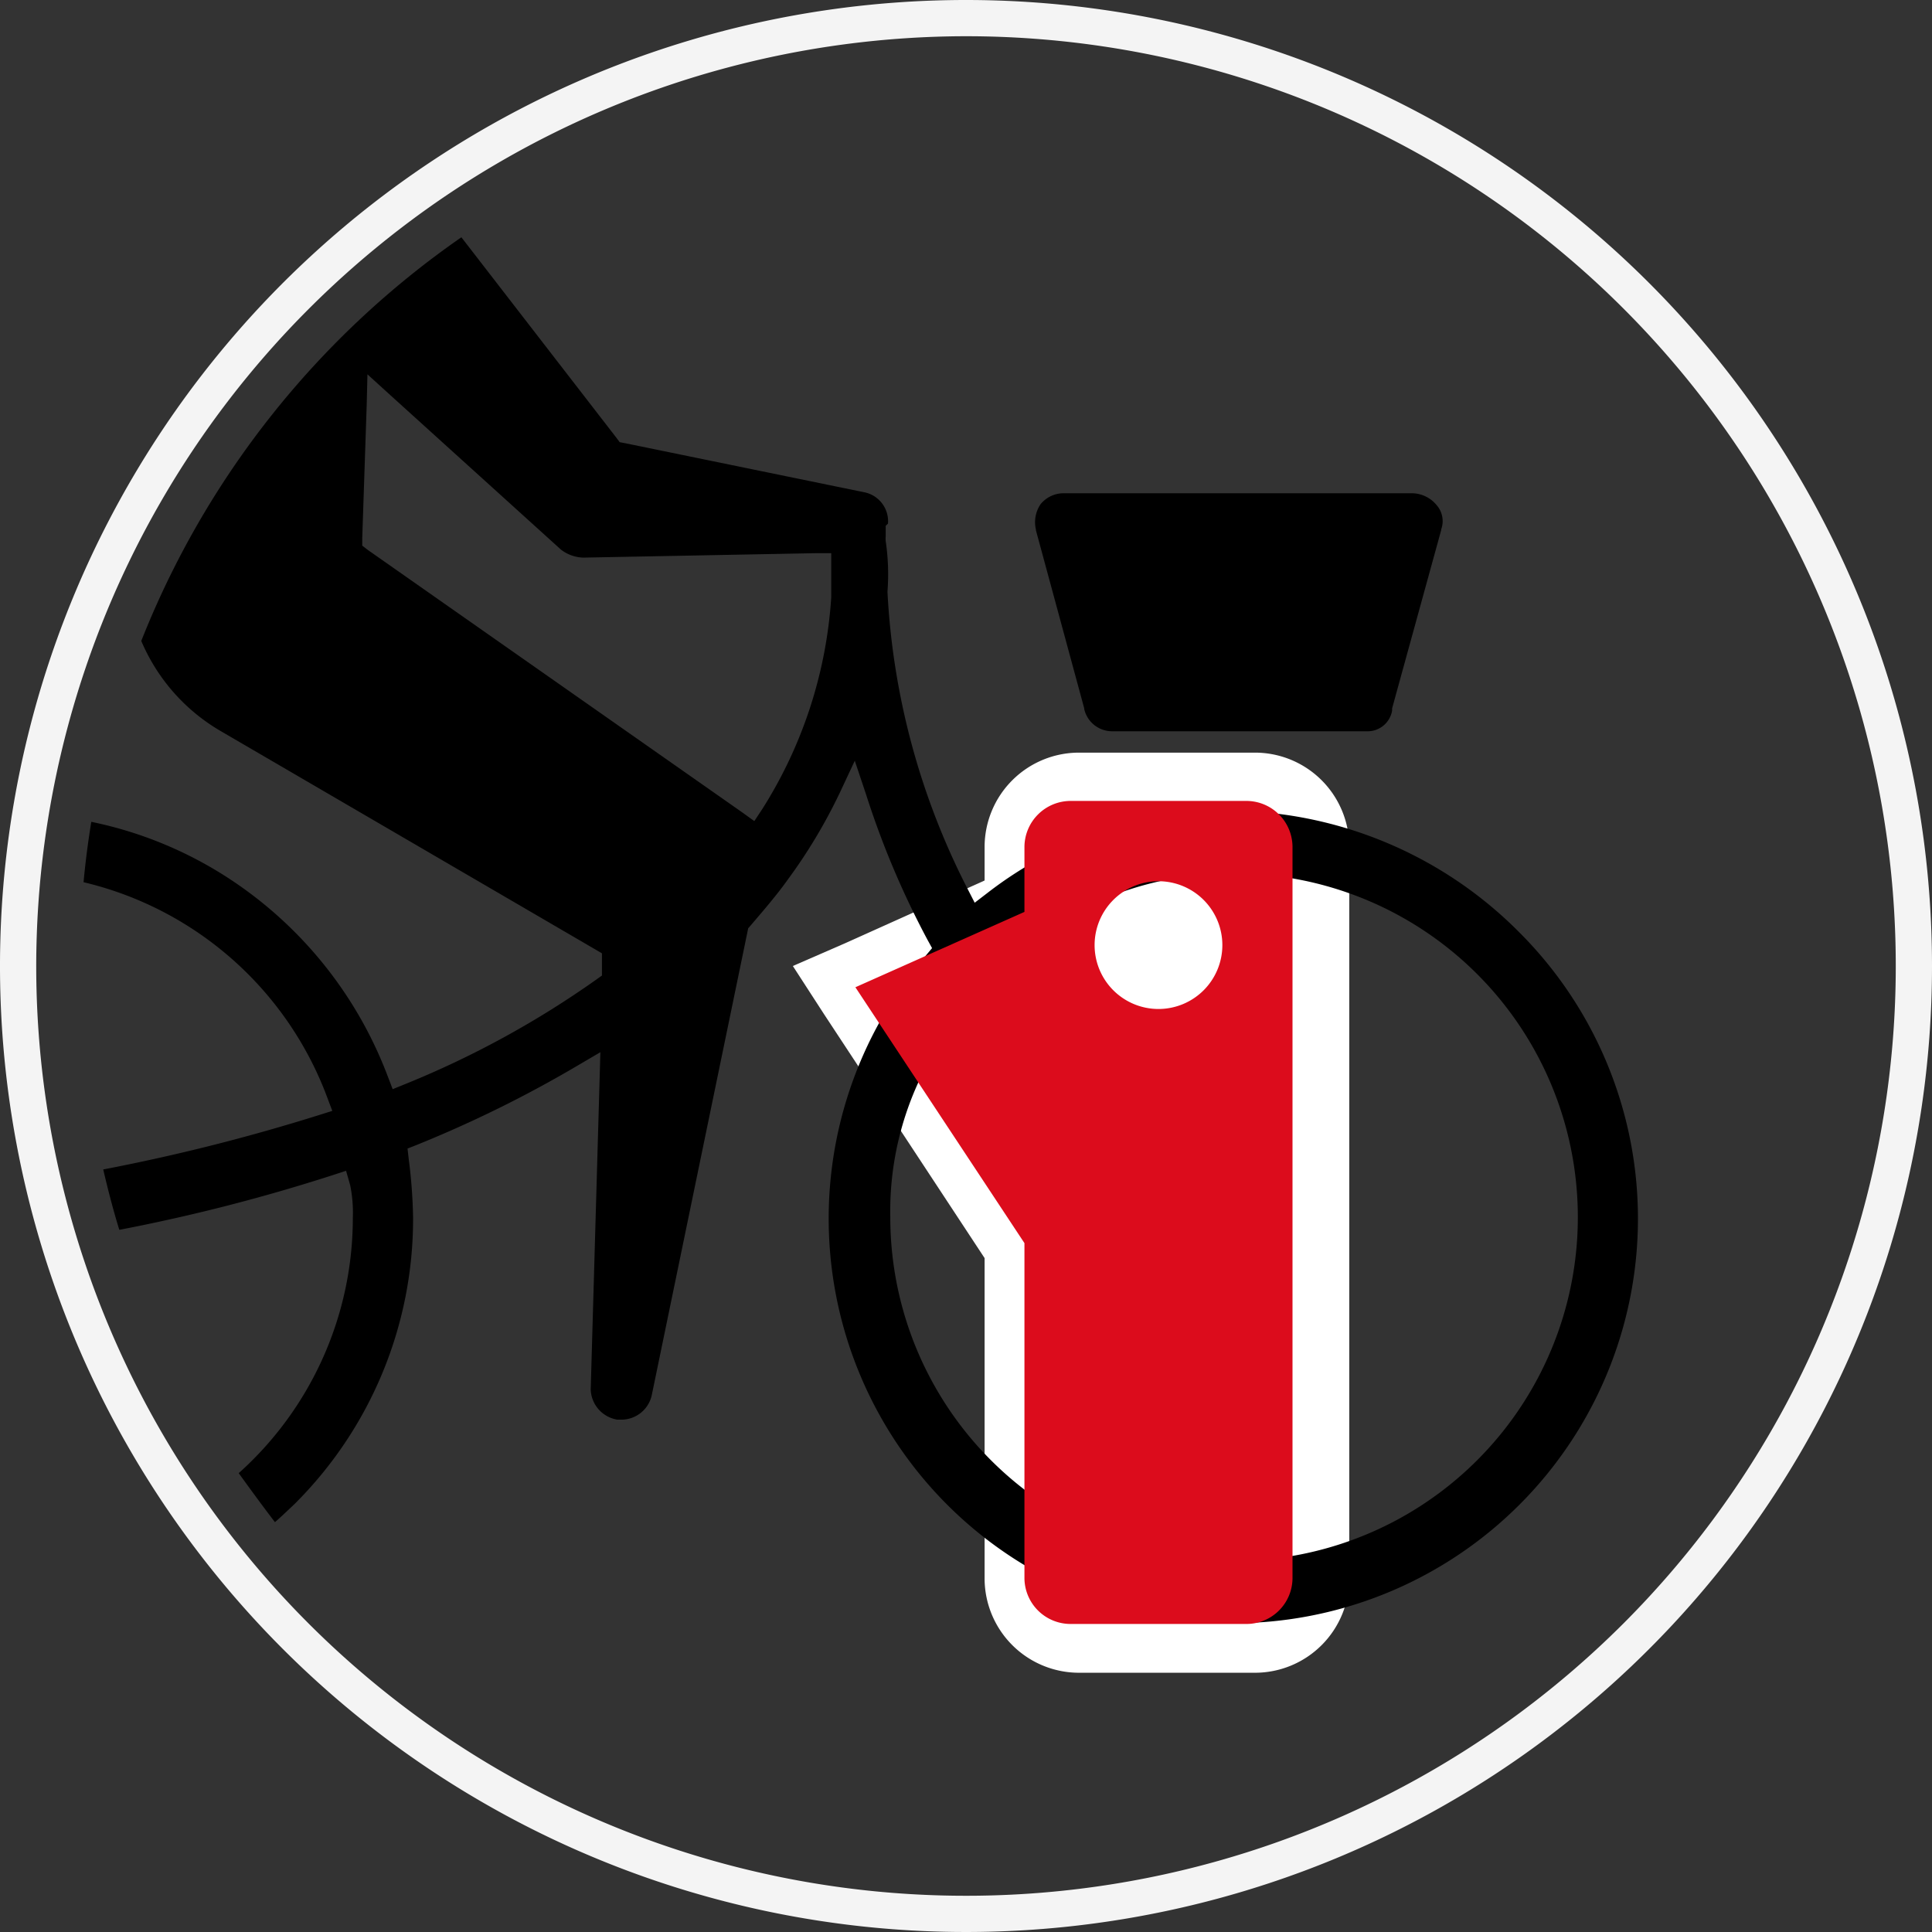
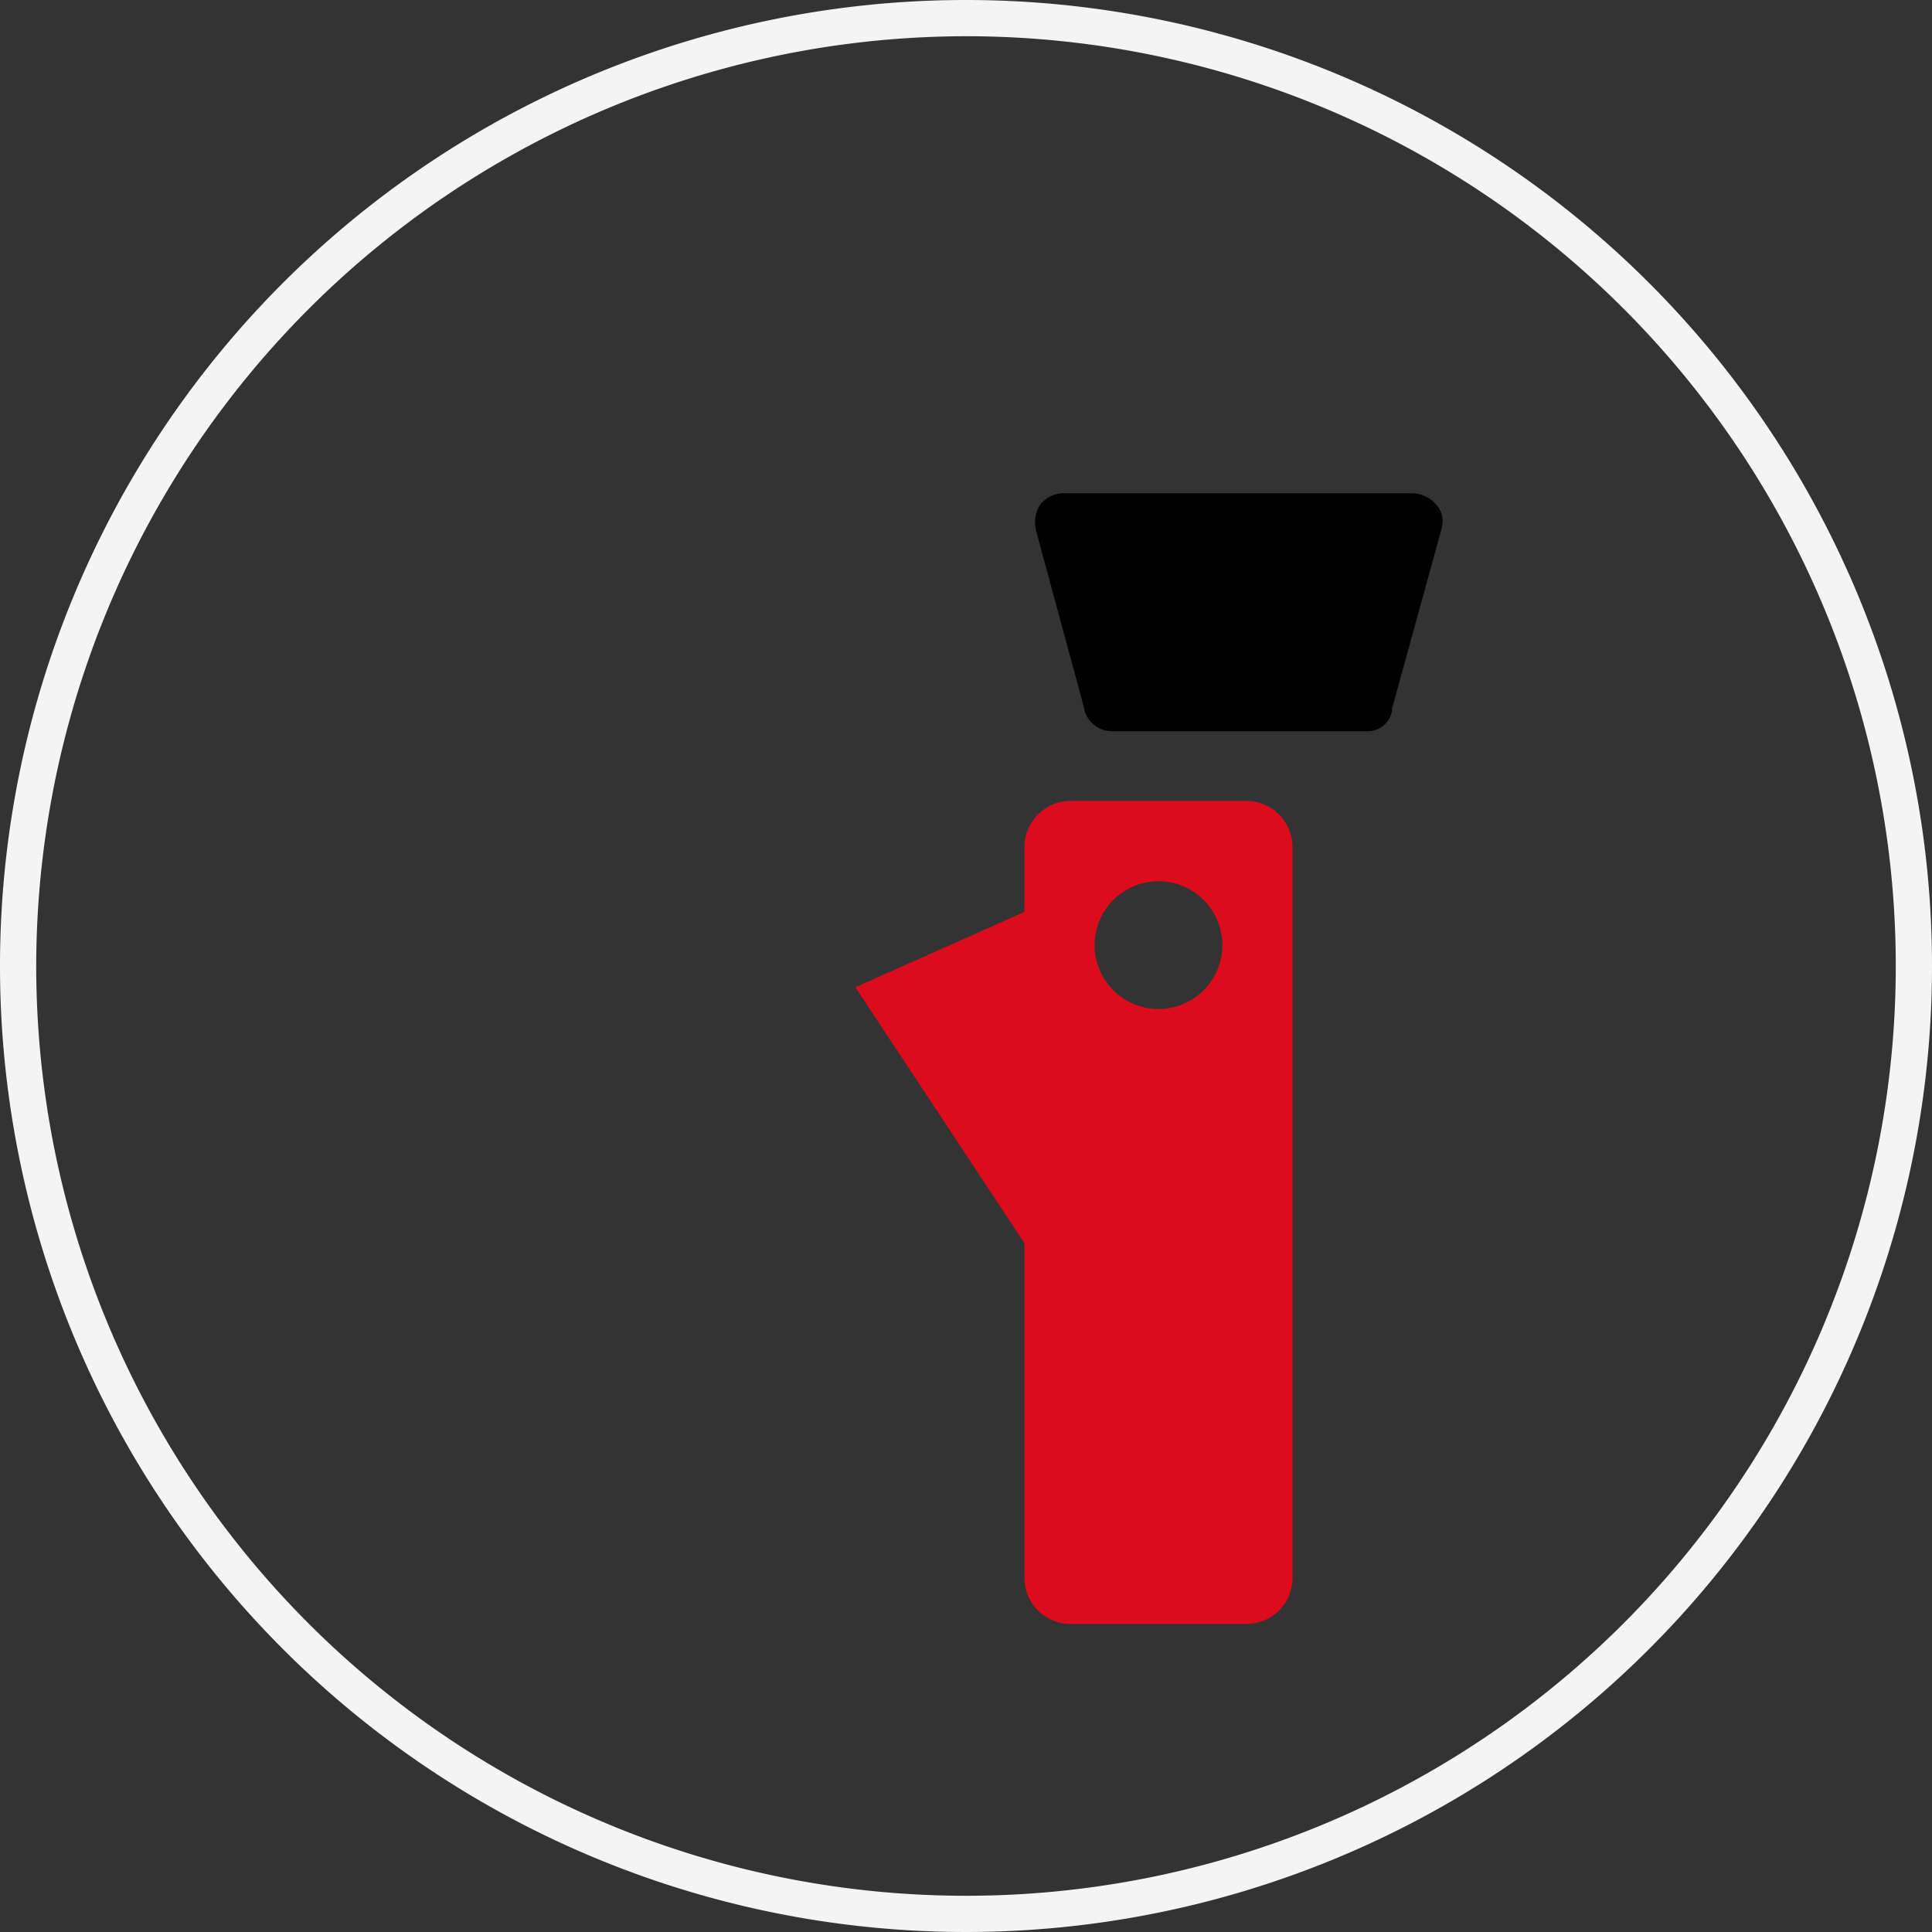
<svg xmlns="http://www.w3.org/2000/svg" viewBox="0 0 160 160">
  <rect x="0" y="0" width="160" height="160" fill="#333333" stroke="none" />
  <defs>
    <style>.cls-1{fill:#f4f4f4;}.cls-2{fill:#fff;}.cls-3{fill:none;}.cls-4{fill:#dc0c1c;}</style>
  </defs>
  <g id="separateur-titre">
    <path class="cls-1" d="M80,3A77,77,0,1,1,3,80,77.08,77.08,0,0,1,80,3m0-3a80,80,0,1,0,80,80A80,80,0,0,0,80,0Z" />
  </g>
  <g id="offre-abo-on">
    <path d="M85.79,43.85v.06l4,14.75v.06a2.37,2.37,0,0,0,2.35,1.84h21a2.06,2.06,0,0,0,2.15-1.72v-.09l0-.09,4.06-14.75v-.06a2,2,0,0,0-.36-2,2.68,2.68,0,0,0-2-1H88.18a2.47,2.47,0,0,0-2,.9A2.65,2.65,0,0,0,85.79,43.85Z" />
-     <path class="cls-2" d="M103.93,62.33H89.35a7.82,7.82,0,0,0-7.81,7.81v2.78L70,78.11,65.66,80,68.25,84l13.29,20.19v26.54a7.82,7.82,0,0,0,7.81,7.8h14.58a7.81,7.81,0,0,0,7.81-7.8V70.14A7.81,7.81,0,0,0,103.93,62.33ZM91.35,78.27a5.27,5.27,0,0,1,1.55-3.74,5.18,5.18,0,0,1,1.68-1.13,5.18,5.18,0,0,0-1.68,1.13,5.27,5.27,0,0,0-1.55,3.74Zm10.58,0a5.27,5.27,0,0,0-1.55-3.74A5.18,5.18,0,0,0,98.7,73.4a5.18,5.18,0,0,1,1.68,1.13,5.27,5.27,0,0,1,1.55,3.74ZM86.66,67.45a3.78,3.78,0,0,1,1.92-1,3.78,3.78,0,0,0-1.92,1,4.17,4.17,0,0,0-.82,1.21A4.17,4.17,0,0,1,86.66,67.45ZM71.59,81.76l14,21.19h0Zm15.07,51.62a4.17,4.17,0,0,1-.82-1.21,4.17,4.17,0,0,0,.82,1.21,3.93,3.93,0,0,0,1.92,1A3.93,3.93,0,0,1,86.66,133.38Z" />
    <path class="cls-3" d="M27.52,92l-.44-1.16A28.57,28.57,0,0,0,6.92,73.11c-.22,2.27-.34,4.57-.34,6.89a73.65,73.65,0,0,0,2,16.85,160.93,160.93,0,0,0,17.79-4.49Z" />
-     <path class="cls-3" d="M102.14,129.3a28.47,28.47,0,1,0,0-56.93,27.21,27.21,0,0,0-17.72,6.36l-.8.67.58.88c8.6,12.9,19.16,18.42,19.26,18.47a2.17,2.17,0,0,1,1.17,1.41,2.74,2.74,0,0,1-.2,2,2.71,2.71,0,0,1-2.29,1.41,4.12,4.12,0,0,1-1.19-.28A65.09,65.09,0,0,1,81,84.66l-.89-1.25-1,1.19a25.59,25.59,0,0,0-5.43,16.23A28.5,28.5,0,0,0,102.14,129.3Z" />
-     <path class="cls-3" d="M29.19,100.83A11.36,11.36,0,0,0,29,98.15l-.31-1.22-1.2.39a149.14,149.14,0,0,1-17.58,4.5A73,73,0,0,0,19.77,122,28.38,28.38,0,0,0,29.19,100.83Z" />
    <path class="cls-3" d="M32.08,89.08l.43,1.12,1.11-.45a78,78,0,0,0,15.73-8.61l.49-.35V79l-.58-.34-31-18.07a15.75,15.75,0,0,1-6.57-7.46,73.55,73.55,0,0,0-4.14,15A33,33,0,0,1,20,73.46,33.85,33.85,0,0,1,32.08,89.08Z" />
-     <path class="cls-3" d="M62.47,68,63.13,67a37.21,37.21,0,0,0,5.7-17.53V45.79l-1.2,0-19.35.37a3.18,3.18,0,0,1-1.83-.66L32.31,32.66,30.43,31l-.09,2.54L30,44.55l0,.64.52.36,31,21.76Z" />
    <path class="cls-3" d="M80,6.58A73.08,73.08,0,0,0,38.21,19.65L51.06,36.27l.26.35.43.08,19.74,4.06a2.45,2.45,0,0,1,2,2.6l-.19.19v.86a2.41,2.41,0,0,0,0,.4,18.75,18.75,0,0,1,.15,4.13v.14a60.63,60.63,0,0,0,6.58,24.45l.64,1.25,1.12-.86A32.49,32.49,0,0,1,102,67.16a34,34,0,0,1,23.8,10,33.48,33.48,0,1,1-49.08,2l.52-.62-.39-.71a72,72,0,0,1-5.07-12L70.79,63l-1.25,2.69a44.14,44.14,0,0,1-4.31,7.19c-.89,1.25-2,2.54-3.07,3.79l-.2.23-.06.3L54,115.52a2.58,2.58,0,0,1-2.54,2h-.3a2.62,2.62,0,0,1-2.21-2.5l.74-25.8.06-2.13L47.88,88.2a99.71,99.71,0,0,1-13.3,6.57l-.83.33.1.88a43.15,43.15,0,0,1,.36,4.85,33.31,33.31,0,0,1-9.79,23.7c-.52.52-1.06,1-1.61,1.49A73.41,73.41,0,1,0,80,6.58Z" />
-     <path d="M34.21,100.83A43.15,43.15,0,0,0,33.85,96l-.1-.88.83-.33a99.71,99.71,0,0,0,13.3-6.57l1.84-1.08-.06,2.13-.74,25.8a2.62,2.62,0,0,0,2.21,2.5h.3a2.58,2.58,0,0,0,2.54-2L61.9,77.18l.06-.3.2-.23c1.07-1.25,2.18-2.54,3.07-3.79a44.14,44.14,0,0,0,4.31-7.19L70.79,63l.94,2.81a72,72,0,0,0,5.07,12l.39.71-.52.62a33.51,33.51,0,1,0,49.08-2,34,34,0,0,0-23.8-10,32.49,32.49,0,0,0-20.11,6.76l-1.12.86-.64-1.25A60.63,60.63,0,0,1,73.5,49.08v-.14a18.75,18.75,0,0,0-.15-4.13,2.41,2.41,0,0,1,0-.4v-.86l.19-.19a2.45,2.45,0,0,0-2-2.6L51.75,36.7l-.43-.08-.26-.35L38.21,19.65A73.65,73.65,0,0,0,11.7,53.08a15.75,15.75,0,0,0,6.57,7.46l31,18.07.58.34v1.84l-.49.35a78,78,0,0,1-15.73,8.61l-1.11.45-.43-1.12A33.85,33.85,0,0,0,20,73.46a33,33,0,0,0-12.44-5.4c-.27,1.67-.49,3.35-.64,5A28.57,28.57,0,0,1,27.08,90.83L27.52,92l-1.18.37A160.93,160.93,0,0,1,8.55,96.85c.39,1.68.82,3.34,1.33,5a149.14,149.14,0,0,0,17.58-4.5l1.2-.39L29,98.15a11.36,11.36,0,0,1,.22,2.68A28.38,28.38,0,0,1,19.77,122c1,1.39,2,2.75,3,4.06.55-.48,1.09-1,1.61-1.49A33.31,33.31,0,0,0,34.21,100.83ZM80.08,83.41,81,84.66a65.09,65.09,0,0,0,20,18.59,4.12,4.12,0,0,0,1.19.28,2.71,2.71,0,0,0,2.29-1.41,2.74,2.74,0,0,0,.2-2,2.17,2.17,0,0,0-1.17-1.41c-.1,0-10.66-5.57-19.26-18.47l-.58-.88.8-.67a27.21,27.21,0,0,1,17.72-6.36,28.47,28.47,0,1,1-28.46,28.46A25.59,25.59,0,0,1,79.11,84.6ZM30.47,45.55,30,45.19l0-.64.37-11.06L30.43,31l1.88,1.71L46.46,45.52a3.18,3.18,0,0,0,1.83.66l19.35-.37,1.2,0v3.65A37.21,37.21,0,0,1,63.13,67L62.47,68l-1-.72Z" />
    <path class="cls-4" d="M103.23,66.33H88.65a3.83,3.83,0,0,0-3.81,3.81v5.38l-14,6.24,14,21.19v27.74a3.82,3.82,0,0,0,3.81,3.8h14.58a3.81,3.81,0,0,0,3.81-3.8V70.14A3.82,3.82,0,0,0,103.23,66.33ZM95.94,83.56a5.29,5.29,0,1,1,5.29-5.29A5.29,5.29,0,0,1,95.94,83.56Z" />
  </g>
</svg>